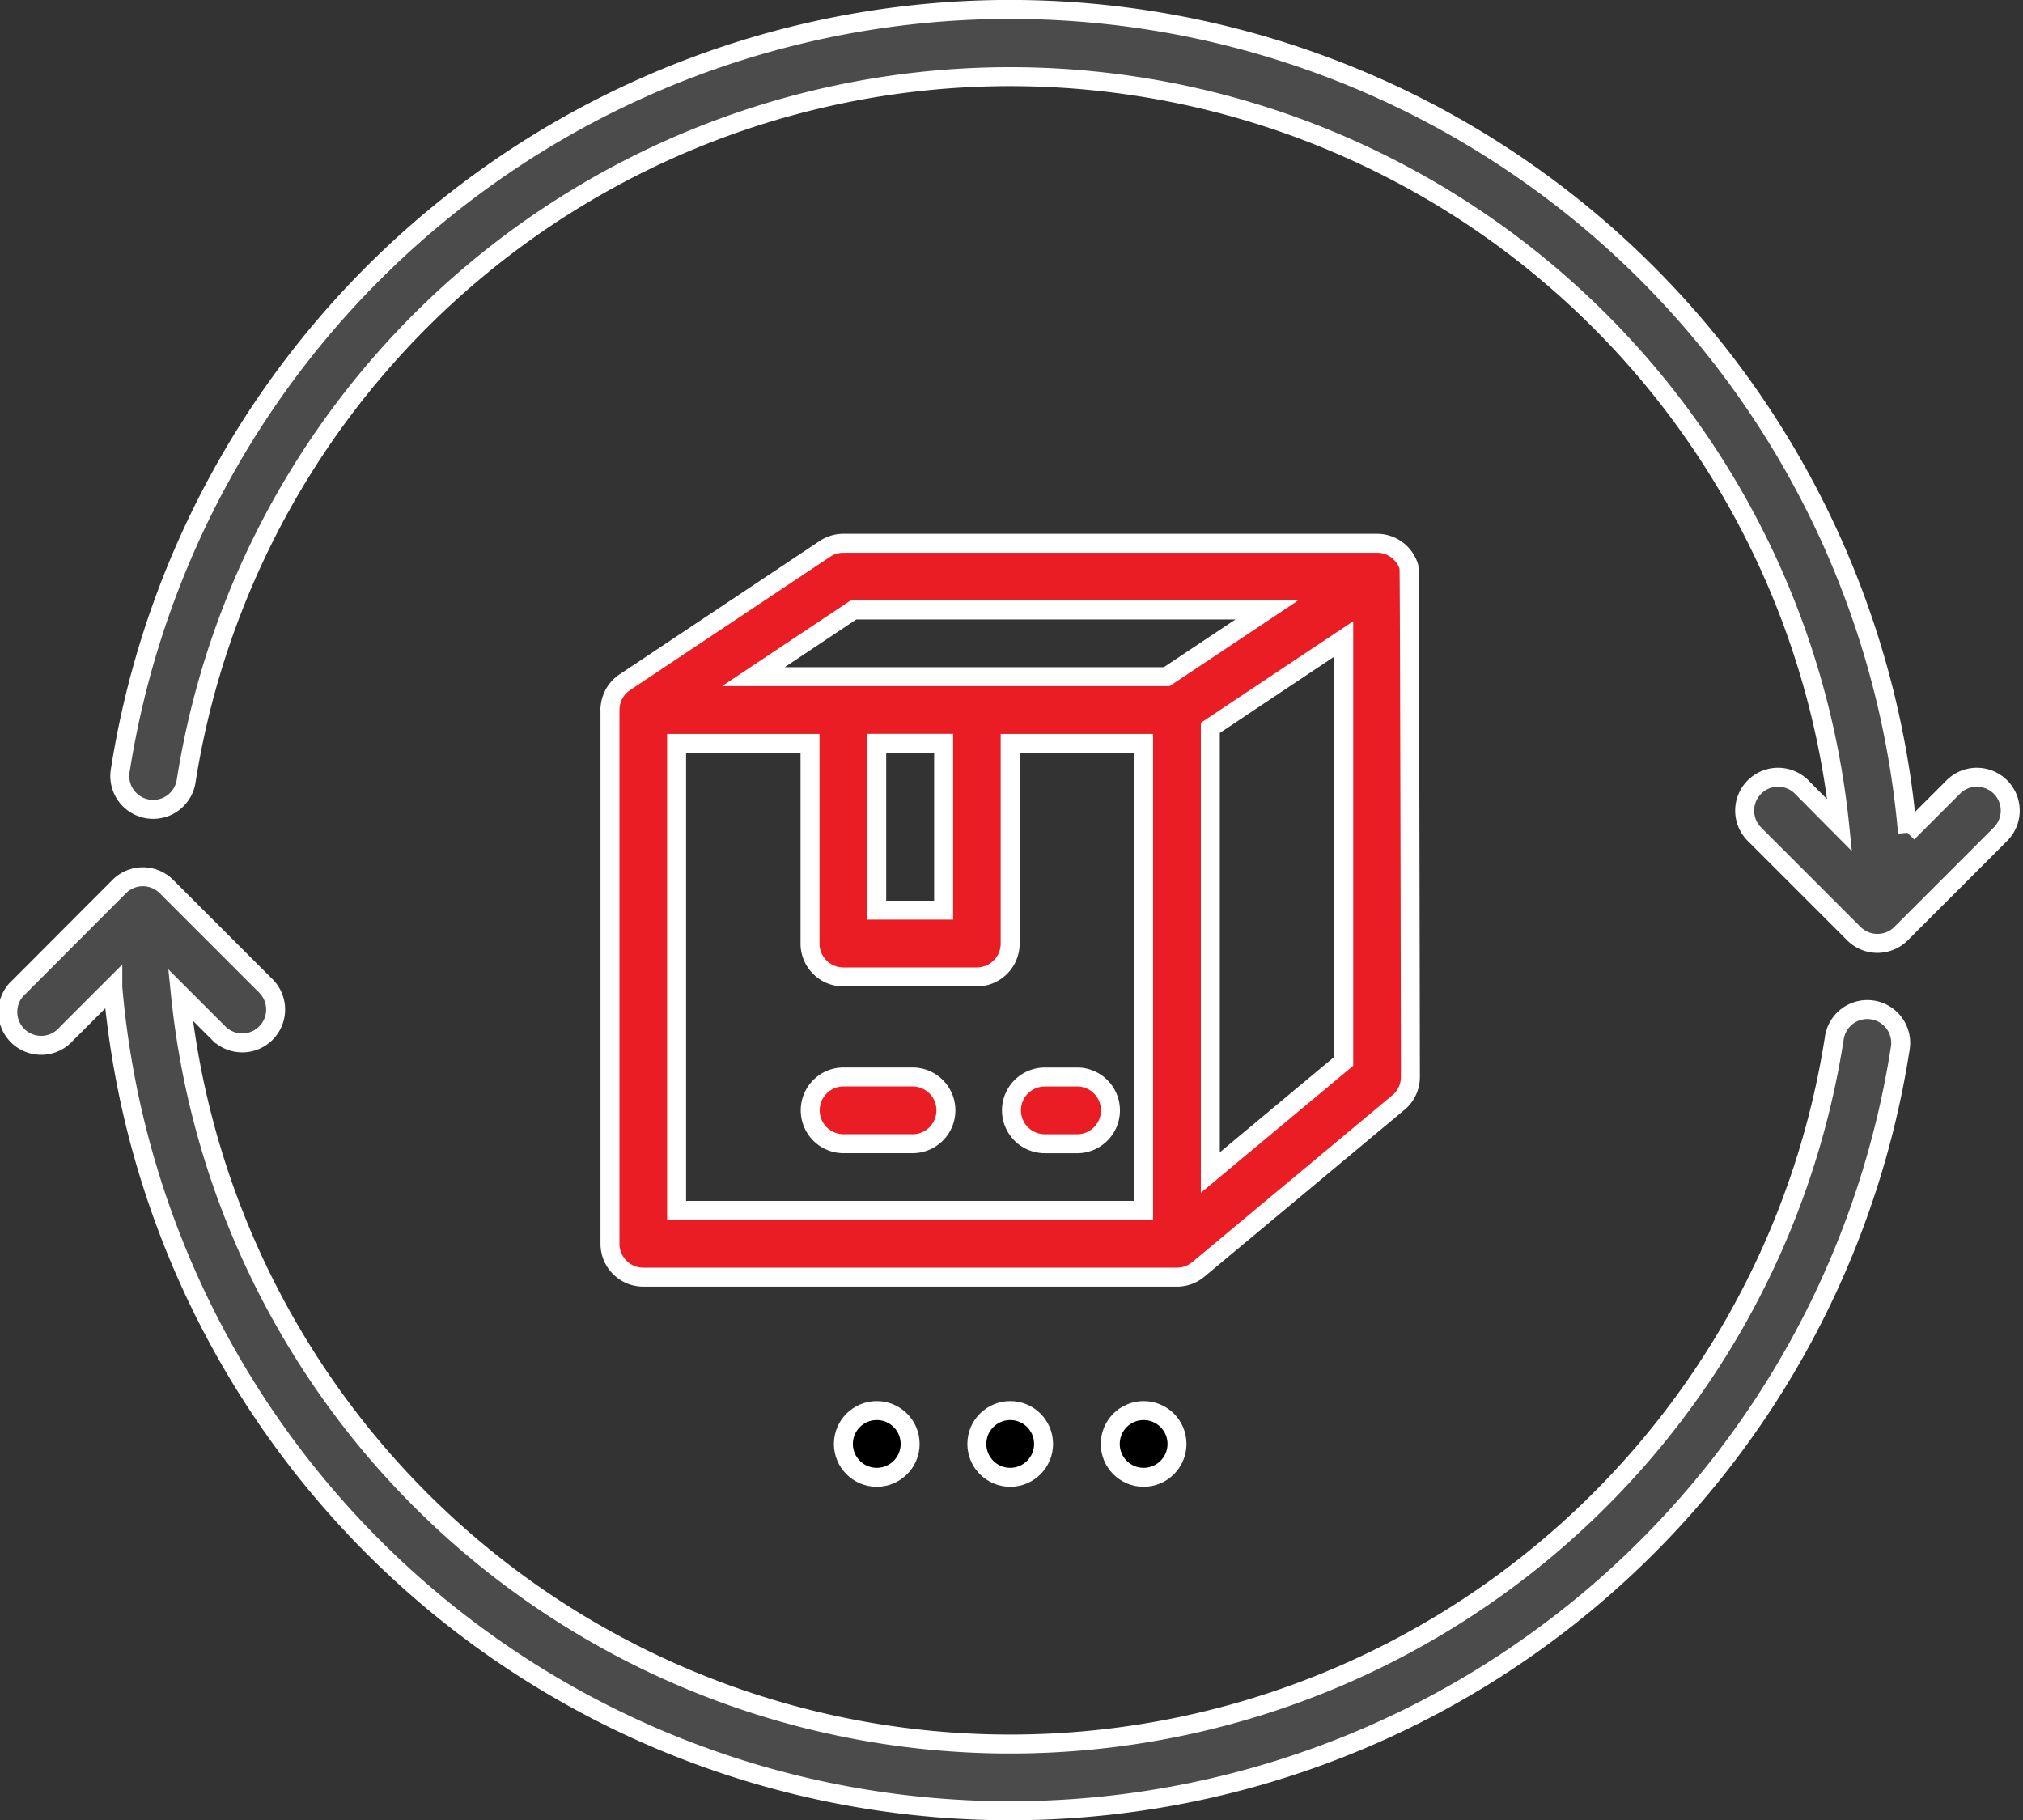
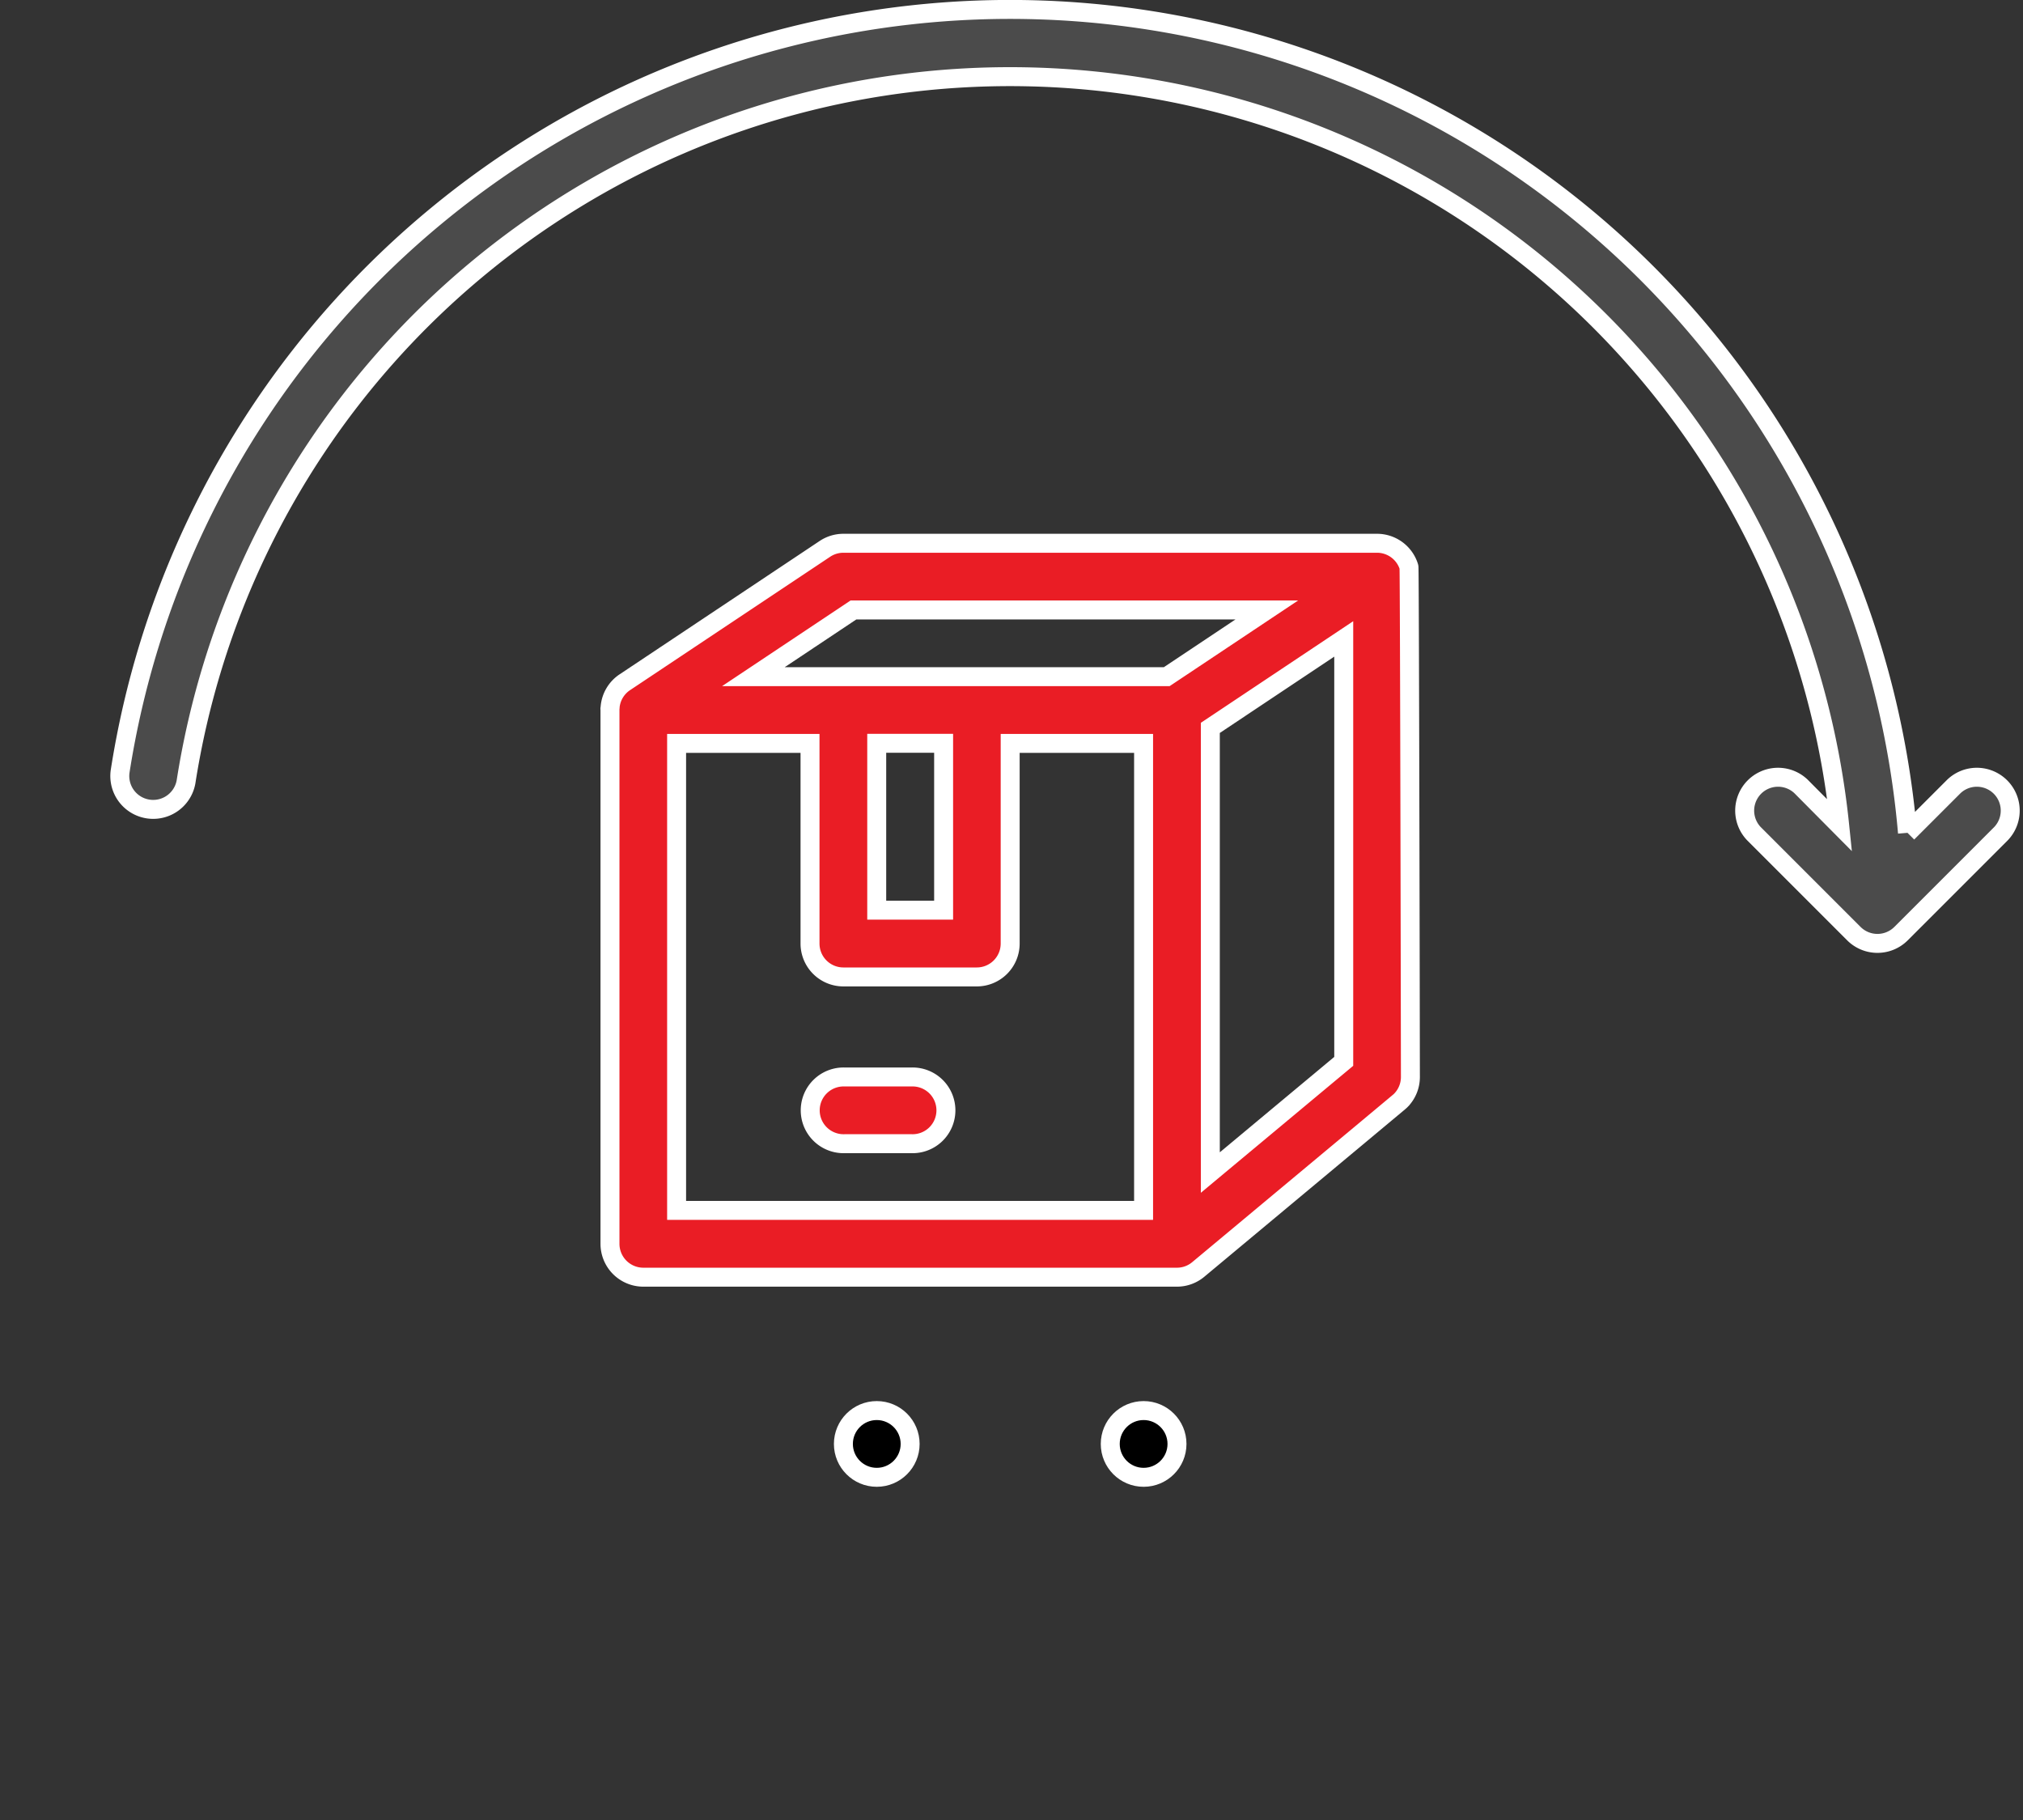
<svg xmlns="http://www.w3.org/2000/svg" width="53.346" height="48" viewBox="0 0 53.346 48">
  <rect x="0" y="0" width="53.346" height="48" fill="#333333" stroke="none" />
  <g id="outline" transform="translate(-15.75 -39.765)">
-     <path id="Path_8489" data-name="Path 8489" d="M17.5,252.14l1.225-1.225a23.752,23.752,0,0,0,47.133,1.616.88.88,0,1,0-1.739-.269,21.993,21.993,0,0,1-43.609-1.147l1.024,1.024a.88.88,0,0,0,1.244-1.244l-2.639-2.639a.88.88,0,0,0-1.244,0L16.257,250.9A.88.88,0,1,0,17.5,252.14Z" transform="translate(0 -185.115)" fill="#4b4b4b" stroke="#fff" stroke-width="0.5" />
    <path id="Path_8490" data-name="Path 8490" d="M90.813,60.5l-1.225,1.225a23.752,23.752,0,0,0-47.133-1.616.88.88,0,0,0,1.739.269A21.993,21.993,0,0,1,87.8,61.529L86.779,60.5a.88.88,0,0,0-1.244,1.244l2.639,2.639a.88.88,0,0,0,1.244,0l2.639-2.639A.88.88,0,0,0,90.813,60.5Z" transform="translate(-23.538 0)" fill="#4b4b4b" stroke="#fff" stroke-width="0.5" />
    <path id="Path_8491" data-name="Path 8491" d="M175.515,187.149h0s5.305-4.422,5.317-4.434a.877.877,0,0,0,.277-.64s-.021-13.394-.038-13.449a.88.88,0,0,0-.842-.625H166.157a.879.879,0,0,0-.488.148l-5.278,3.518a.877.877,0,0,0-.384.637c0,.014,0,.03-.005.047s0,.022,0,.033,0,.009,0,.015v14.074a.88.88,0,0,0,.88.88h14.074A.876.876,0,0,0,175.515,187.149Zm3.836-5.487-3.518,2.932V172.869l3.518-2.346Zm-5.278,3.93H161.759V173.278h3.518v5.278a.88.88,0,0,0,.88.88h3.518a.88.88,0,0,0,.88-.88v-5.278h3.518Zm-7.037-7.917v-4.4H168.8v4.4Zm-3.252-6.157,2.639-1.759h10.9l-2.639,1.759Z" transform="translate(-128.167 -113.911)" fill="#ea1d25" stroke="#fff" stroke-width="0.5" />
    <path id="Path_8492" data-name="Path 8492" d="M202.639,296H200.88a.88.88,0,1,0,0,1.759h1.759a.88.88,0,1,0,0-1.759Z" transform="translate(-162.855 -227.837)" fill="#ea1d25" stroke="#fff" stroke-width="0.5" />
-     <path id="Path_8493" data-name="Path 8493" d="M248,296.88a.88.88,0,0,0,.88.88h.88a.88.88,0,0,0,0-1.759h-.88A.88.88,0,0,0,248,296.88Z" transform="translate(-205.578 -227.837)" fill="#ea1d25" stroke="#fff" stroke-width="0.5" />
-     <circle id="Ellipse_37" data-name="Ellipse 37" cx="0.88" cy="0.88" r="0.88" transform="translate(41.509 76.959)" stroke="#fff" stroke-width="0.5" />
    <circle id="Ellipse_38" data-name="Ellipse 38" cx="0.88" cy="0.88" r="0.88" transform="translate(37.99 76.959)" stroke="#fff" stroke-width="0.5" />
    <circle id="Ellipse_39" data-name="Ellipse 39" cx="0.88" cy="0.88" r="0.88" transform="translate(45.027 76.959)" stroke="#fff" stroke-width="0.5" />
  </g>
</svg>